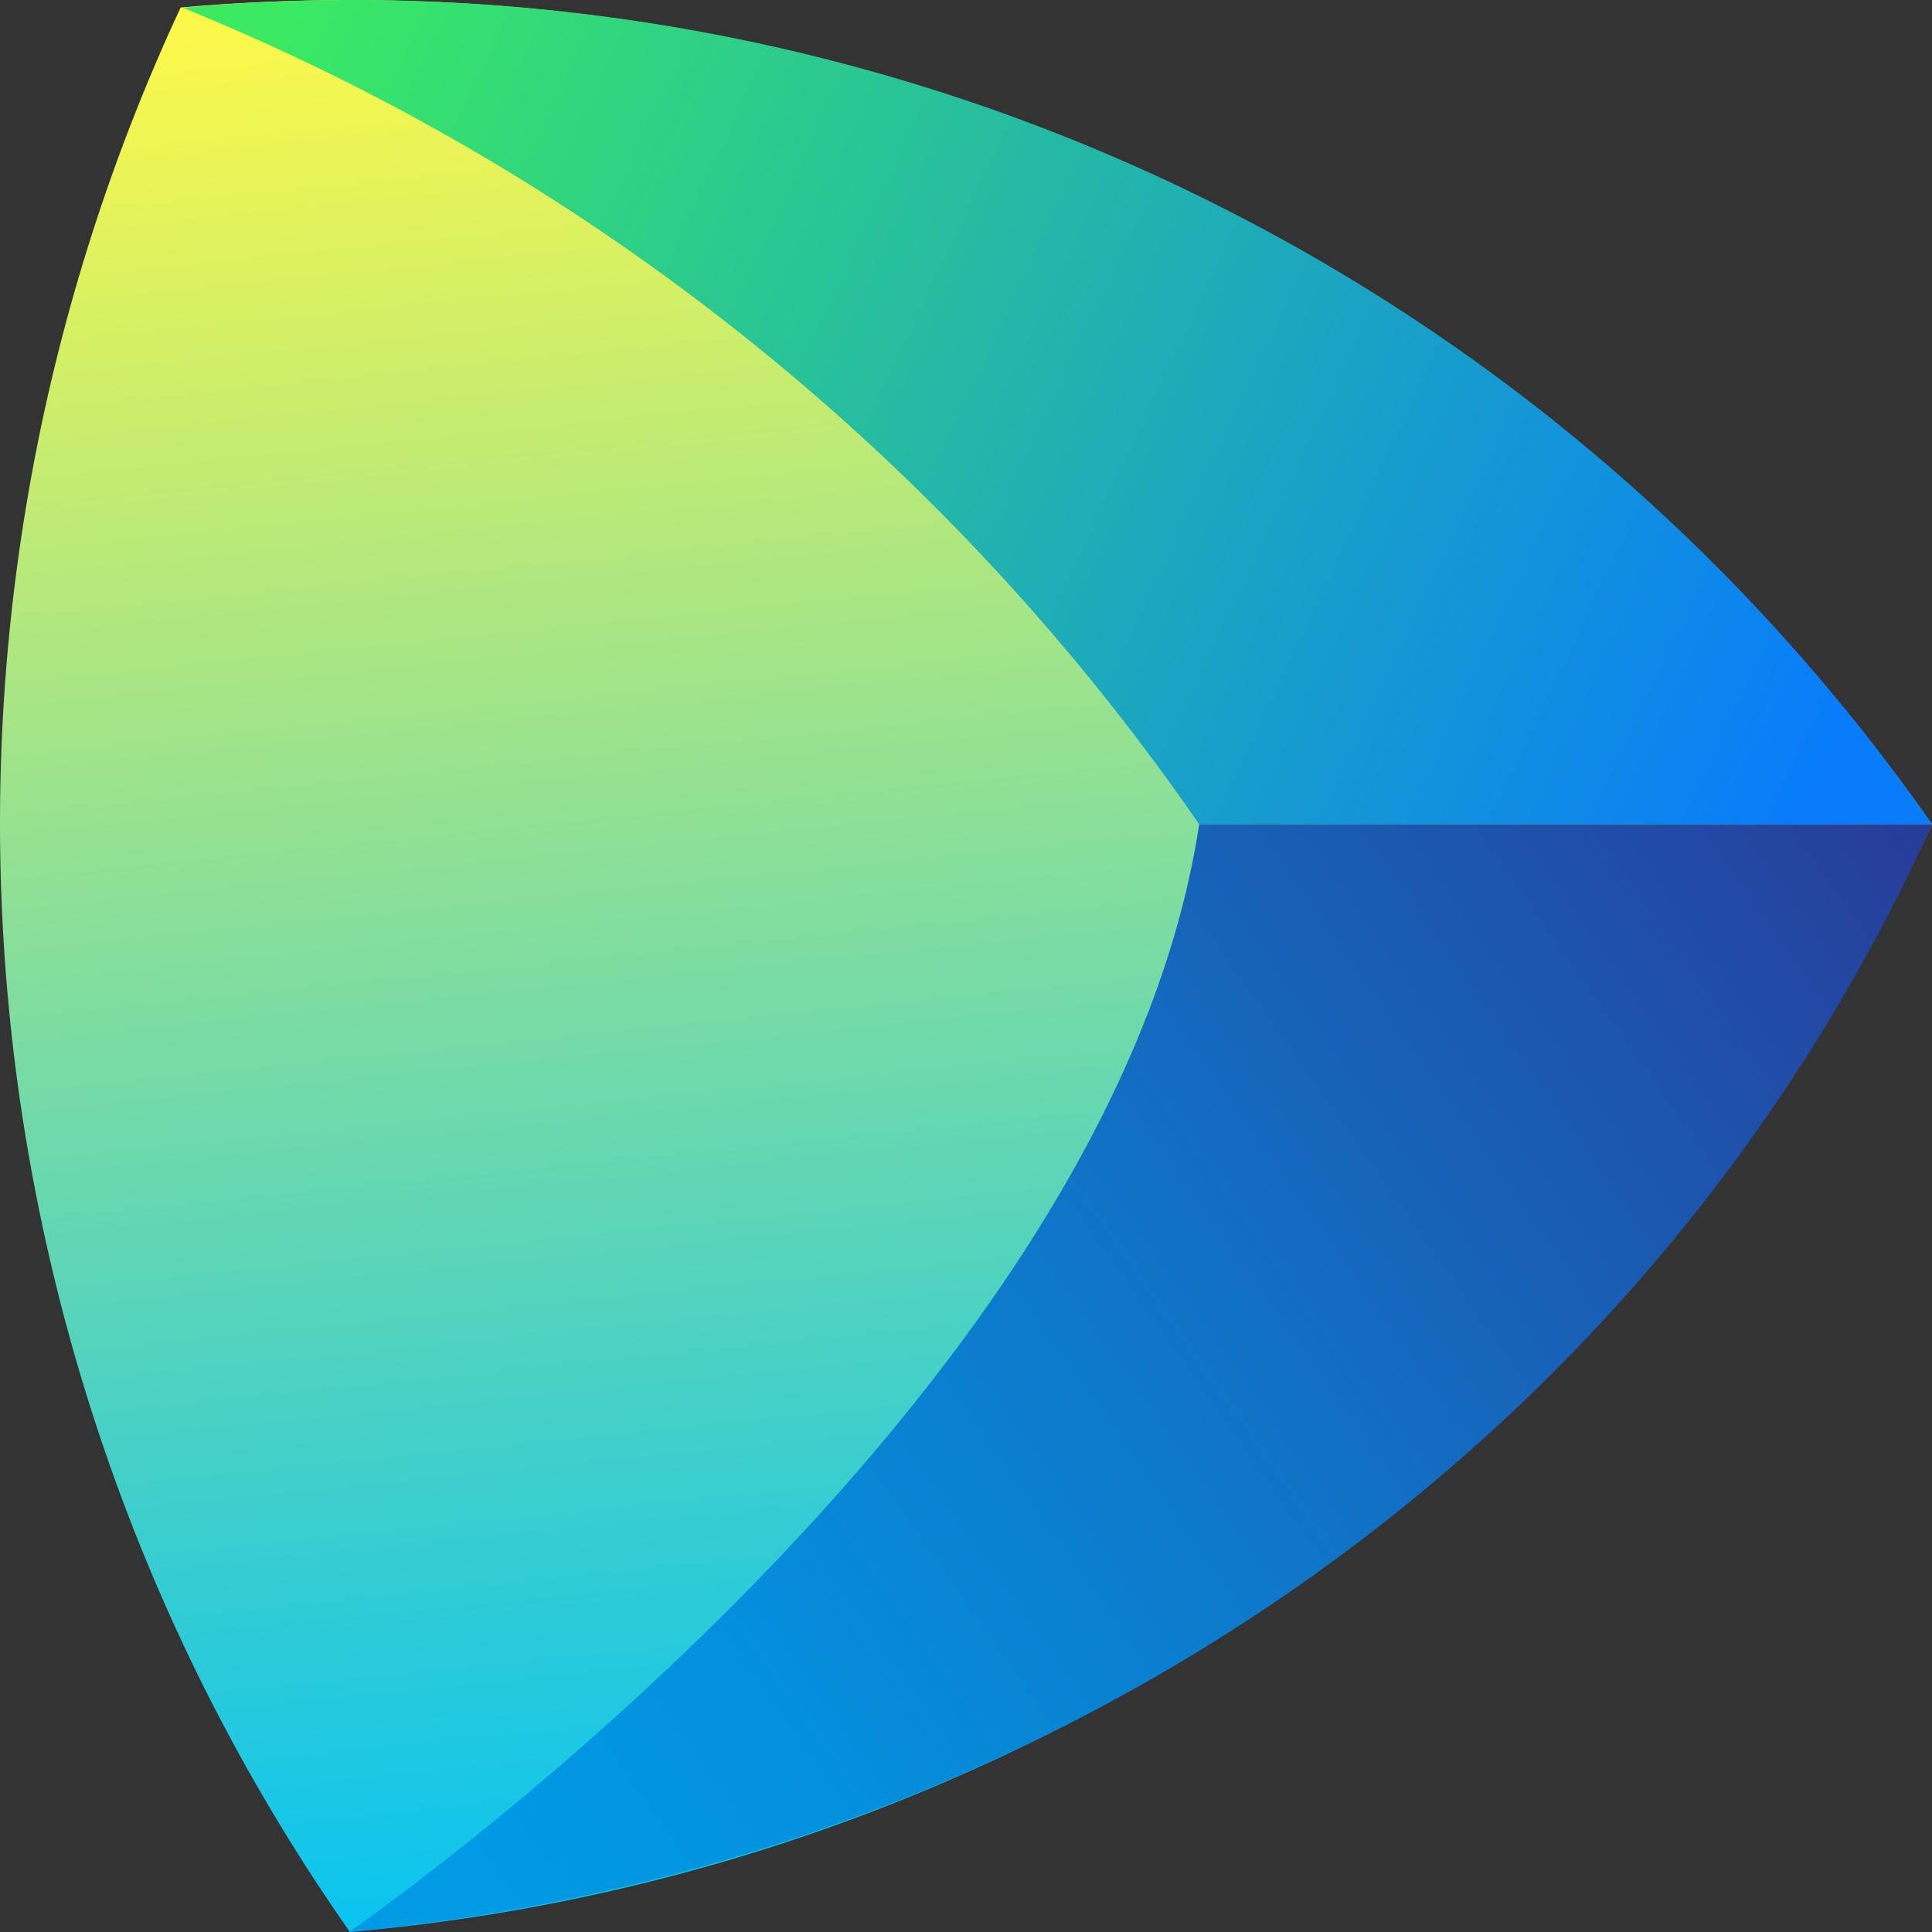
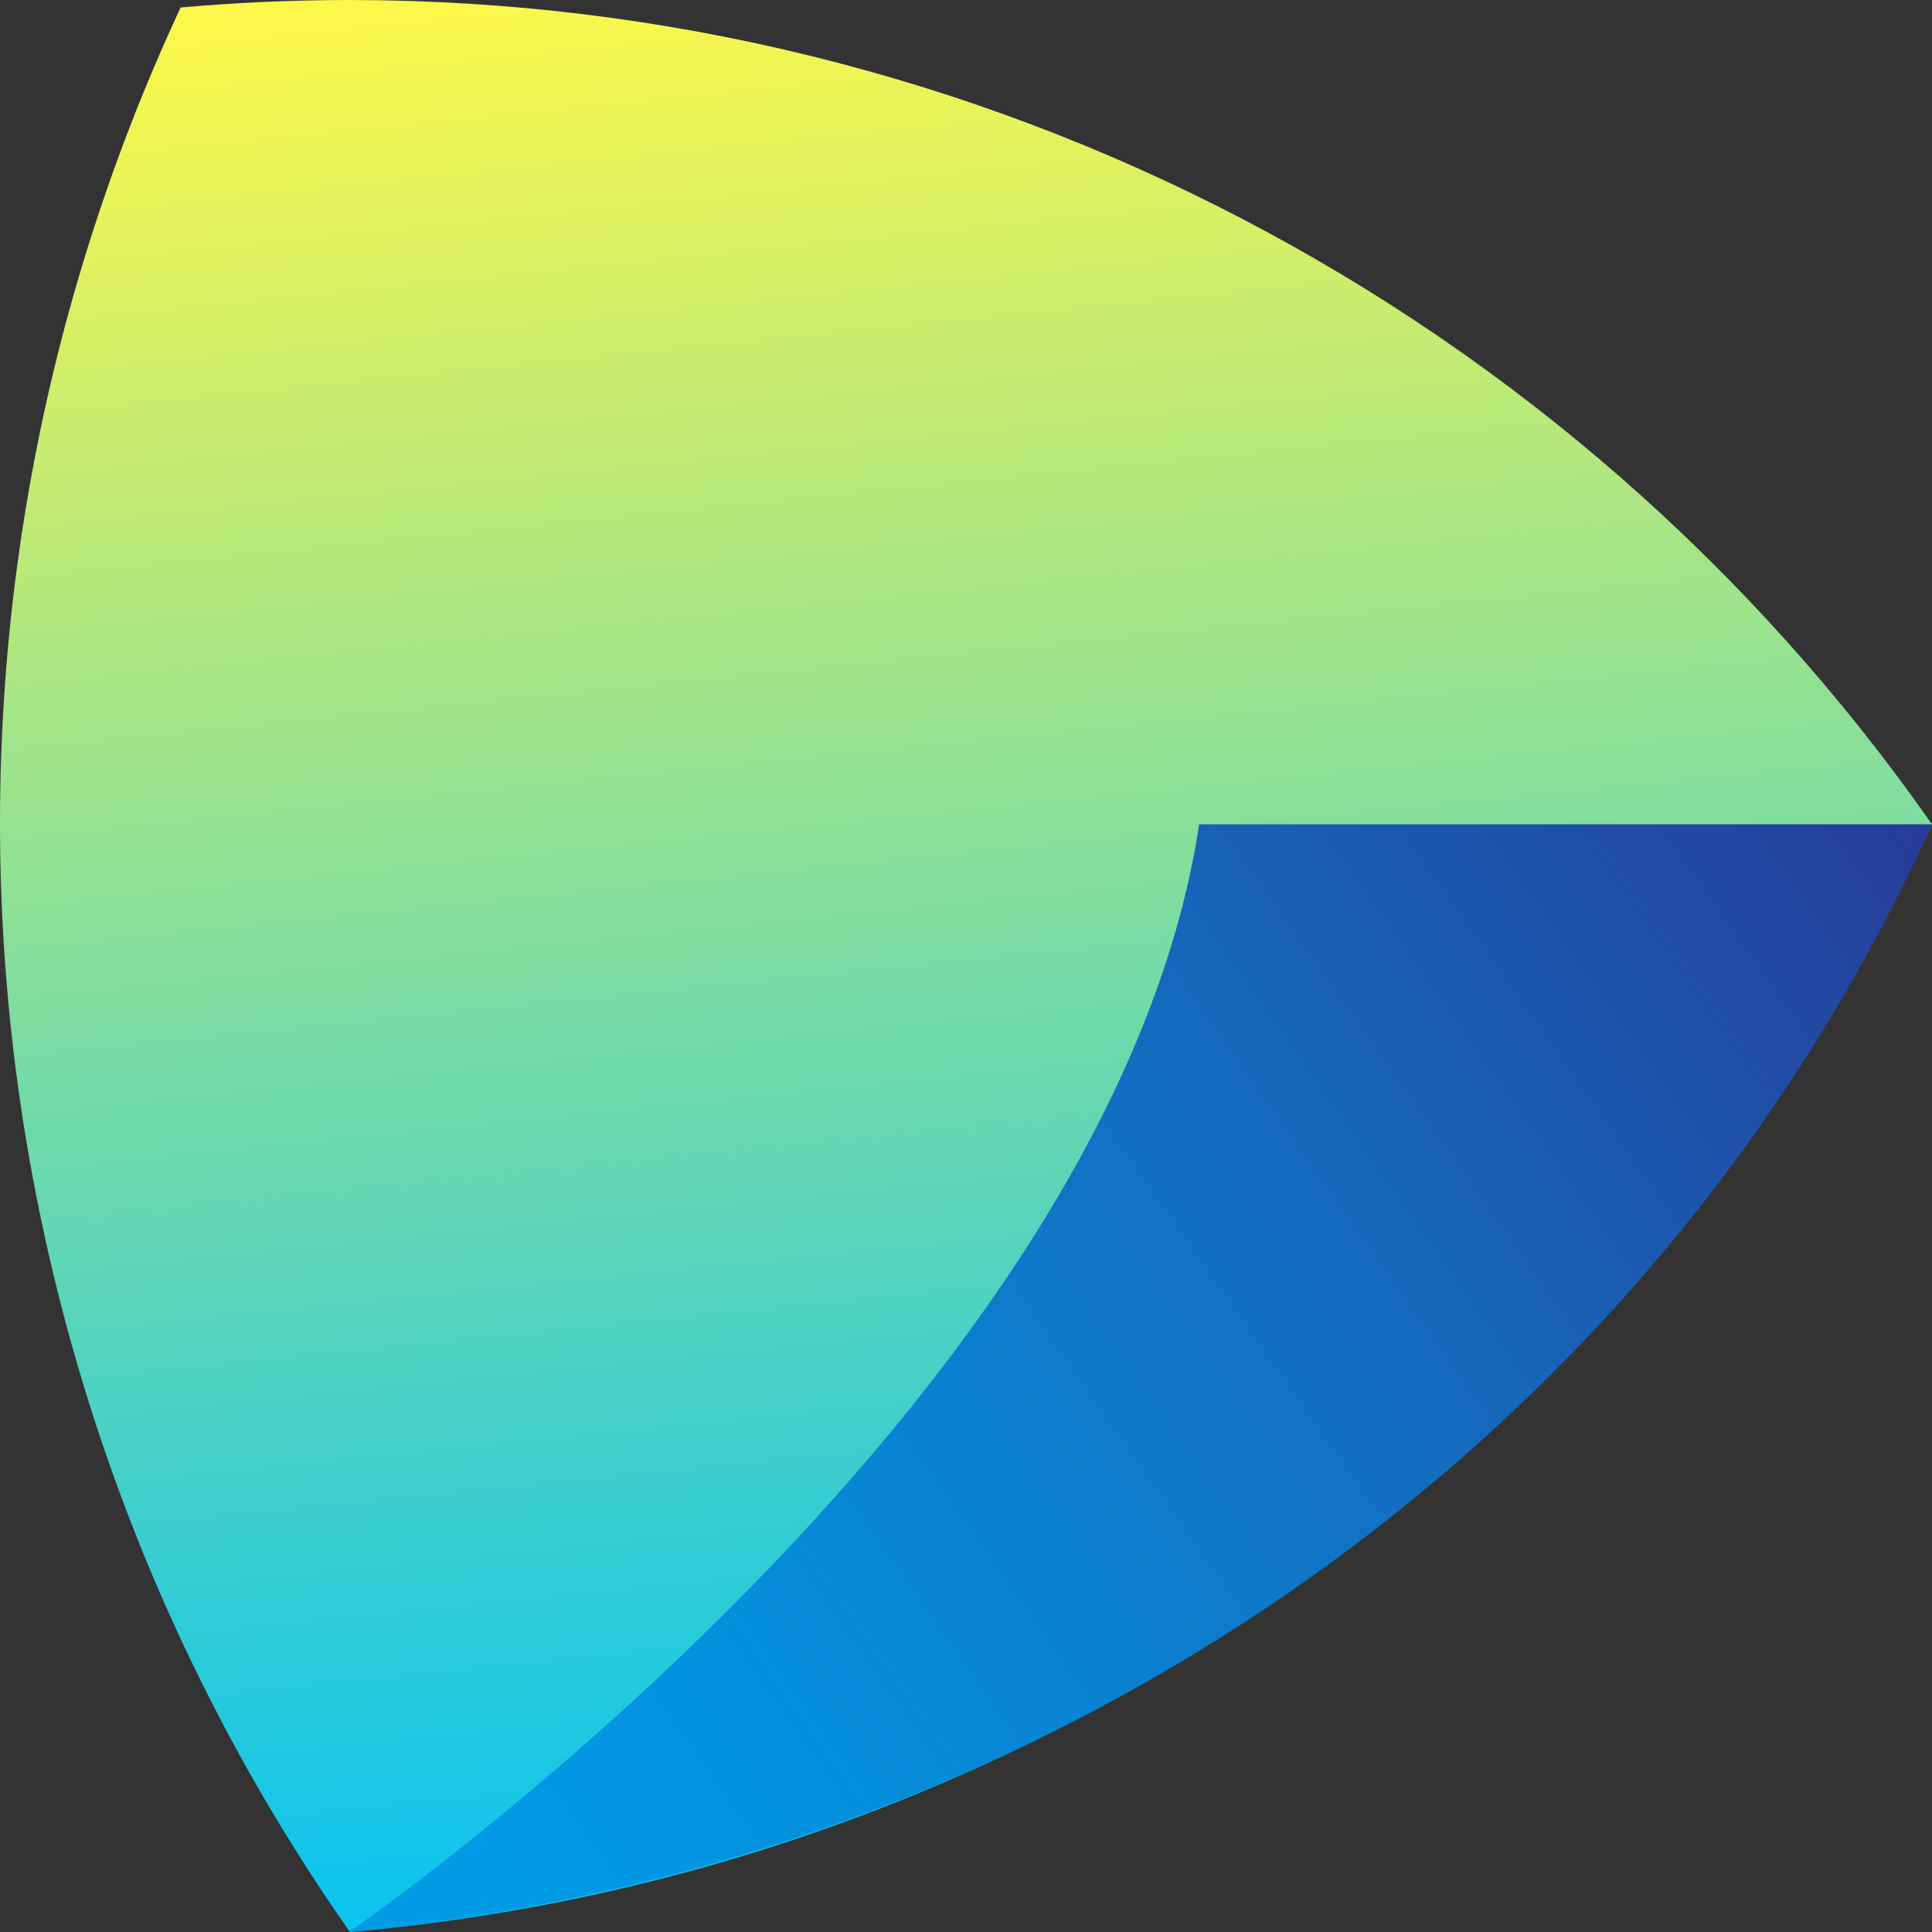
<svg xmlns="http://www.w3.org/2000/svg" width="800" height="800" viewBox="0 0 256 256">
  <rect x="0" y="0" width="256" height="256" fill="#333333" stroke="none" />
  <defs>
    <linearGradient id="logosJetbrainsSpaceIcon0" x1="45.082%" x2="55.522%" y1="-1.343%" y2="97.61%">
      <stop offset="0%" stop-color="#FCF84A" />
      <stop offset="32%" stop-color="#ABE682" />
      <stop offset="79%" stop-color="#36CDD2" />
      <stop offset="100%" stop-color="#07C3F2" />
    </linearGradient>
    <linearGradient id="logosJetbrainsSpaceIcon1" x1="-2.942%" x2="100.445%" y1="38.992%" y2="62.105%">
      <stop offset="0%" stop-color="#3BEA62" />
      <stop offset="100%" stop-color="#087CFA" />
    </linearGradient>
    <linearGradient id="logosJetbrainsSpaceIcon2" x1="-3.308%" x2="111.745%" y1="71.807%" y2="15.462%">
      <stop offset="0%" stop-color="#009AE5" />
      <stop offset="18%" stop-color="#0490DD" />
      <stop offset="49%" stop-color="#1073C6" />
      <stop offset="89%" stop-color="#2346A1" />
      <stop offset="100%" stop-color="#293896" />
    </linearGradient>
  </defs>
  <path fill="url(#logosJetbrainsSpaceIcon0)" d="M46.36 255.991c91.075-7.978 170.982-63.92 209.64-146.768C208.12 40.799 129.873.033 46.36 0c-7.44 0-14.915.33-22.424.99c-38.612 82.903-30.064 180.109 22.424 255" />
-   <path fill="url(#logosJetbrainsSpaceIcon1)" d="M24.209 1.024a301.387 301.387 0 0 1 134.685 108.199H256C208.263 40.76 130.062-.03 46.6 0c-7.441 0-14.905.341-22.391 1.024" />
  <path fill="url(#logosJetbrainsSpaceIcon2)" d="M158.894 109.223C147.187 186.6 46.258 255.99 46.258 255.99c91.781-8.67 172.23-63.622 209.742-146.768z" />
</svg>